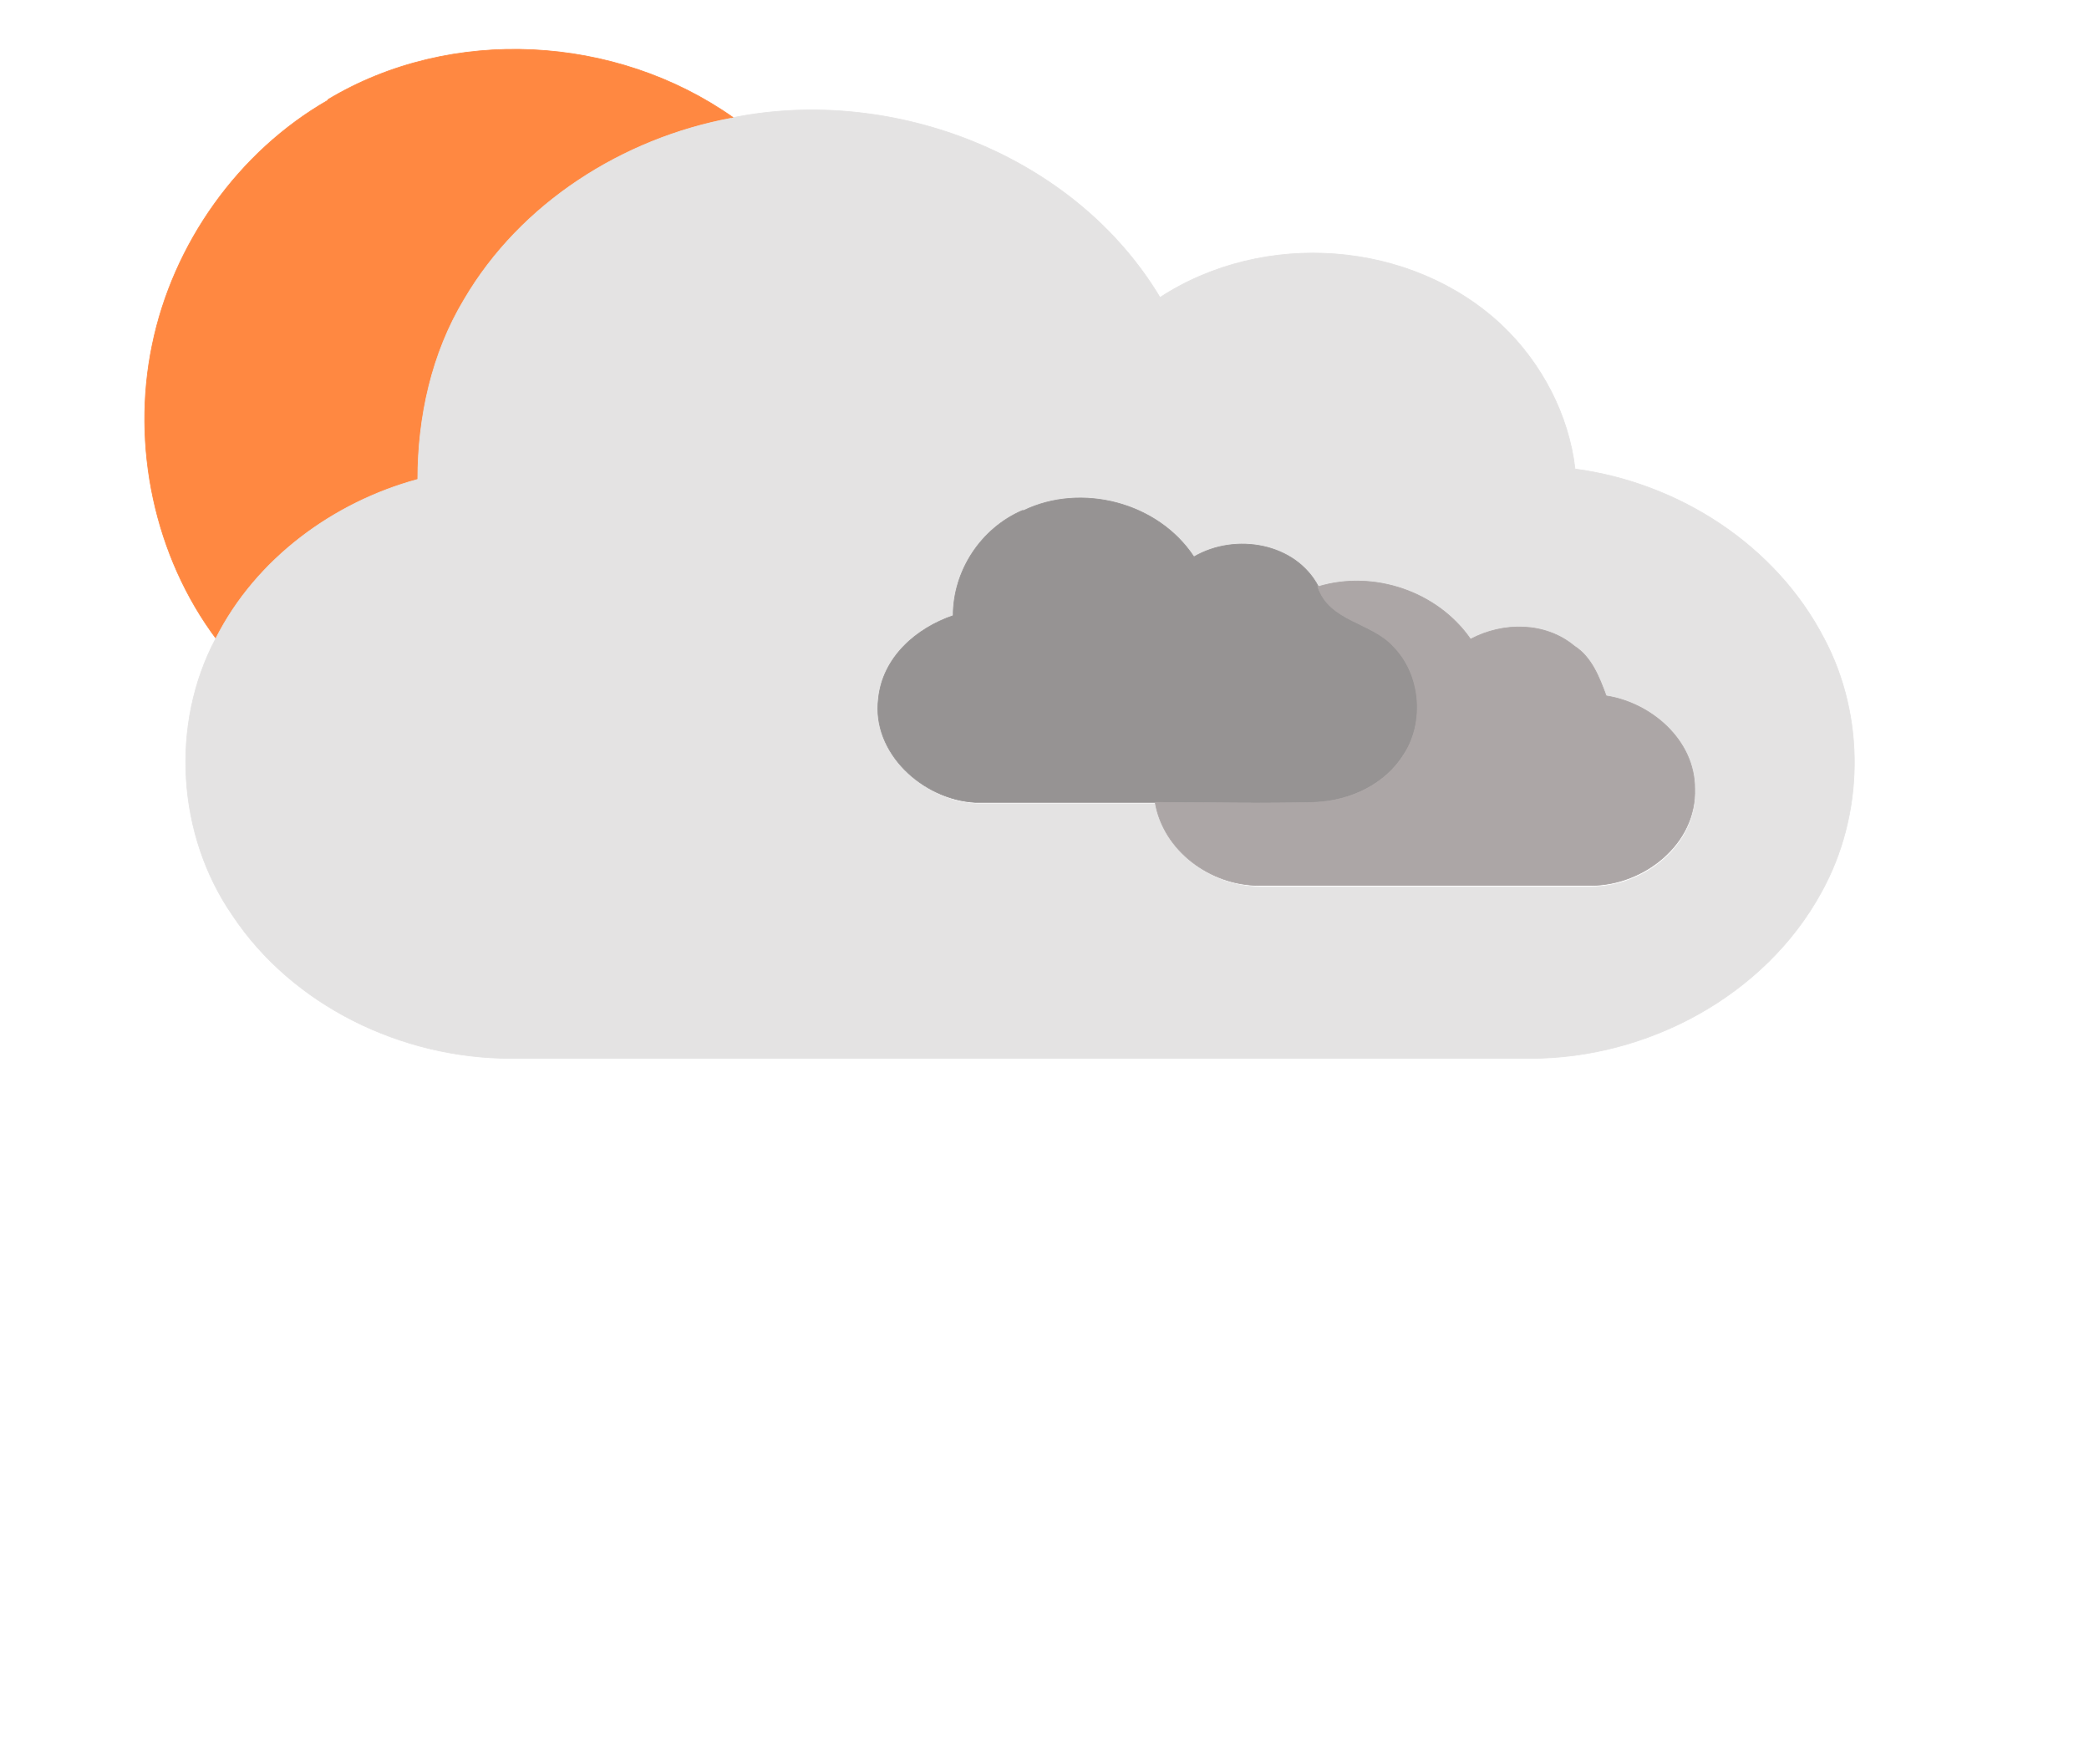
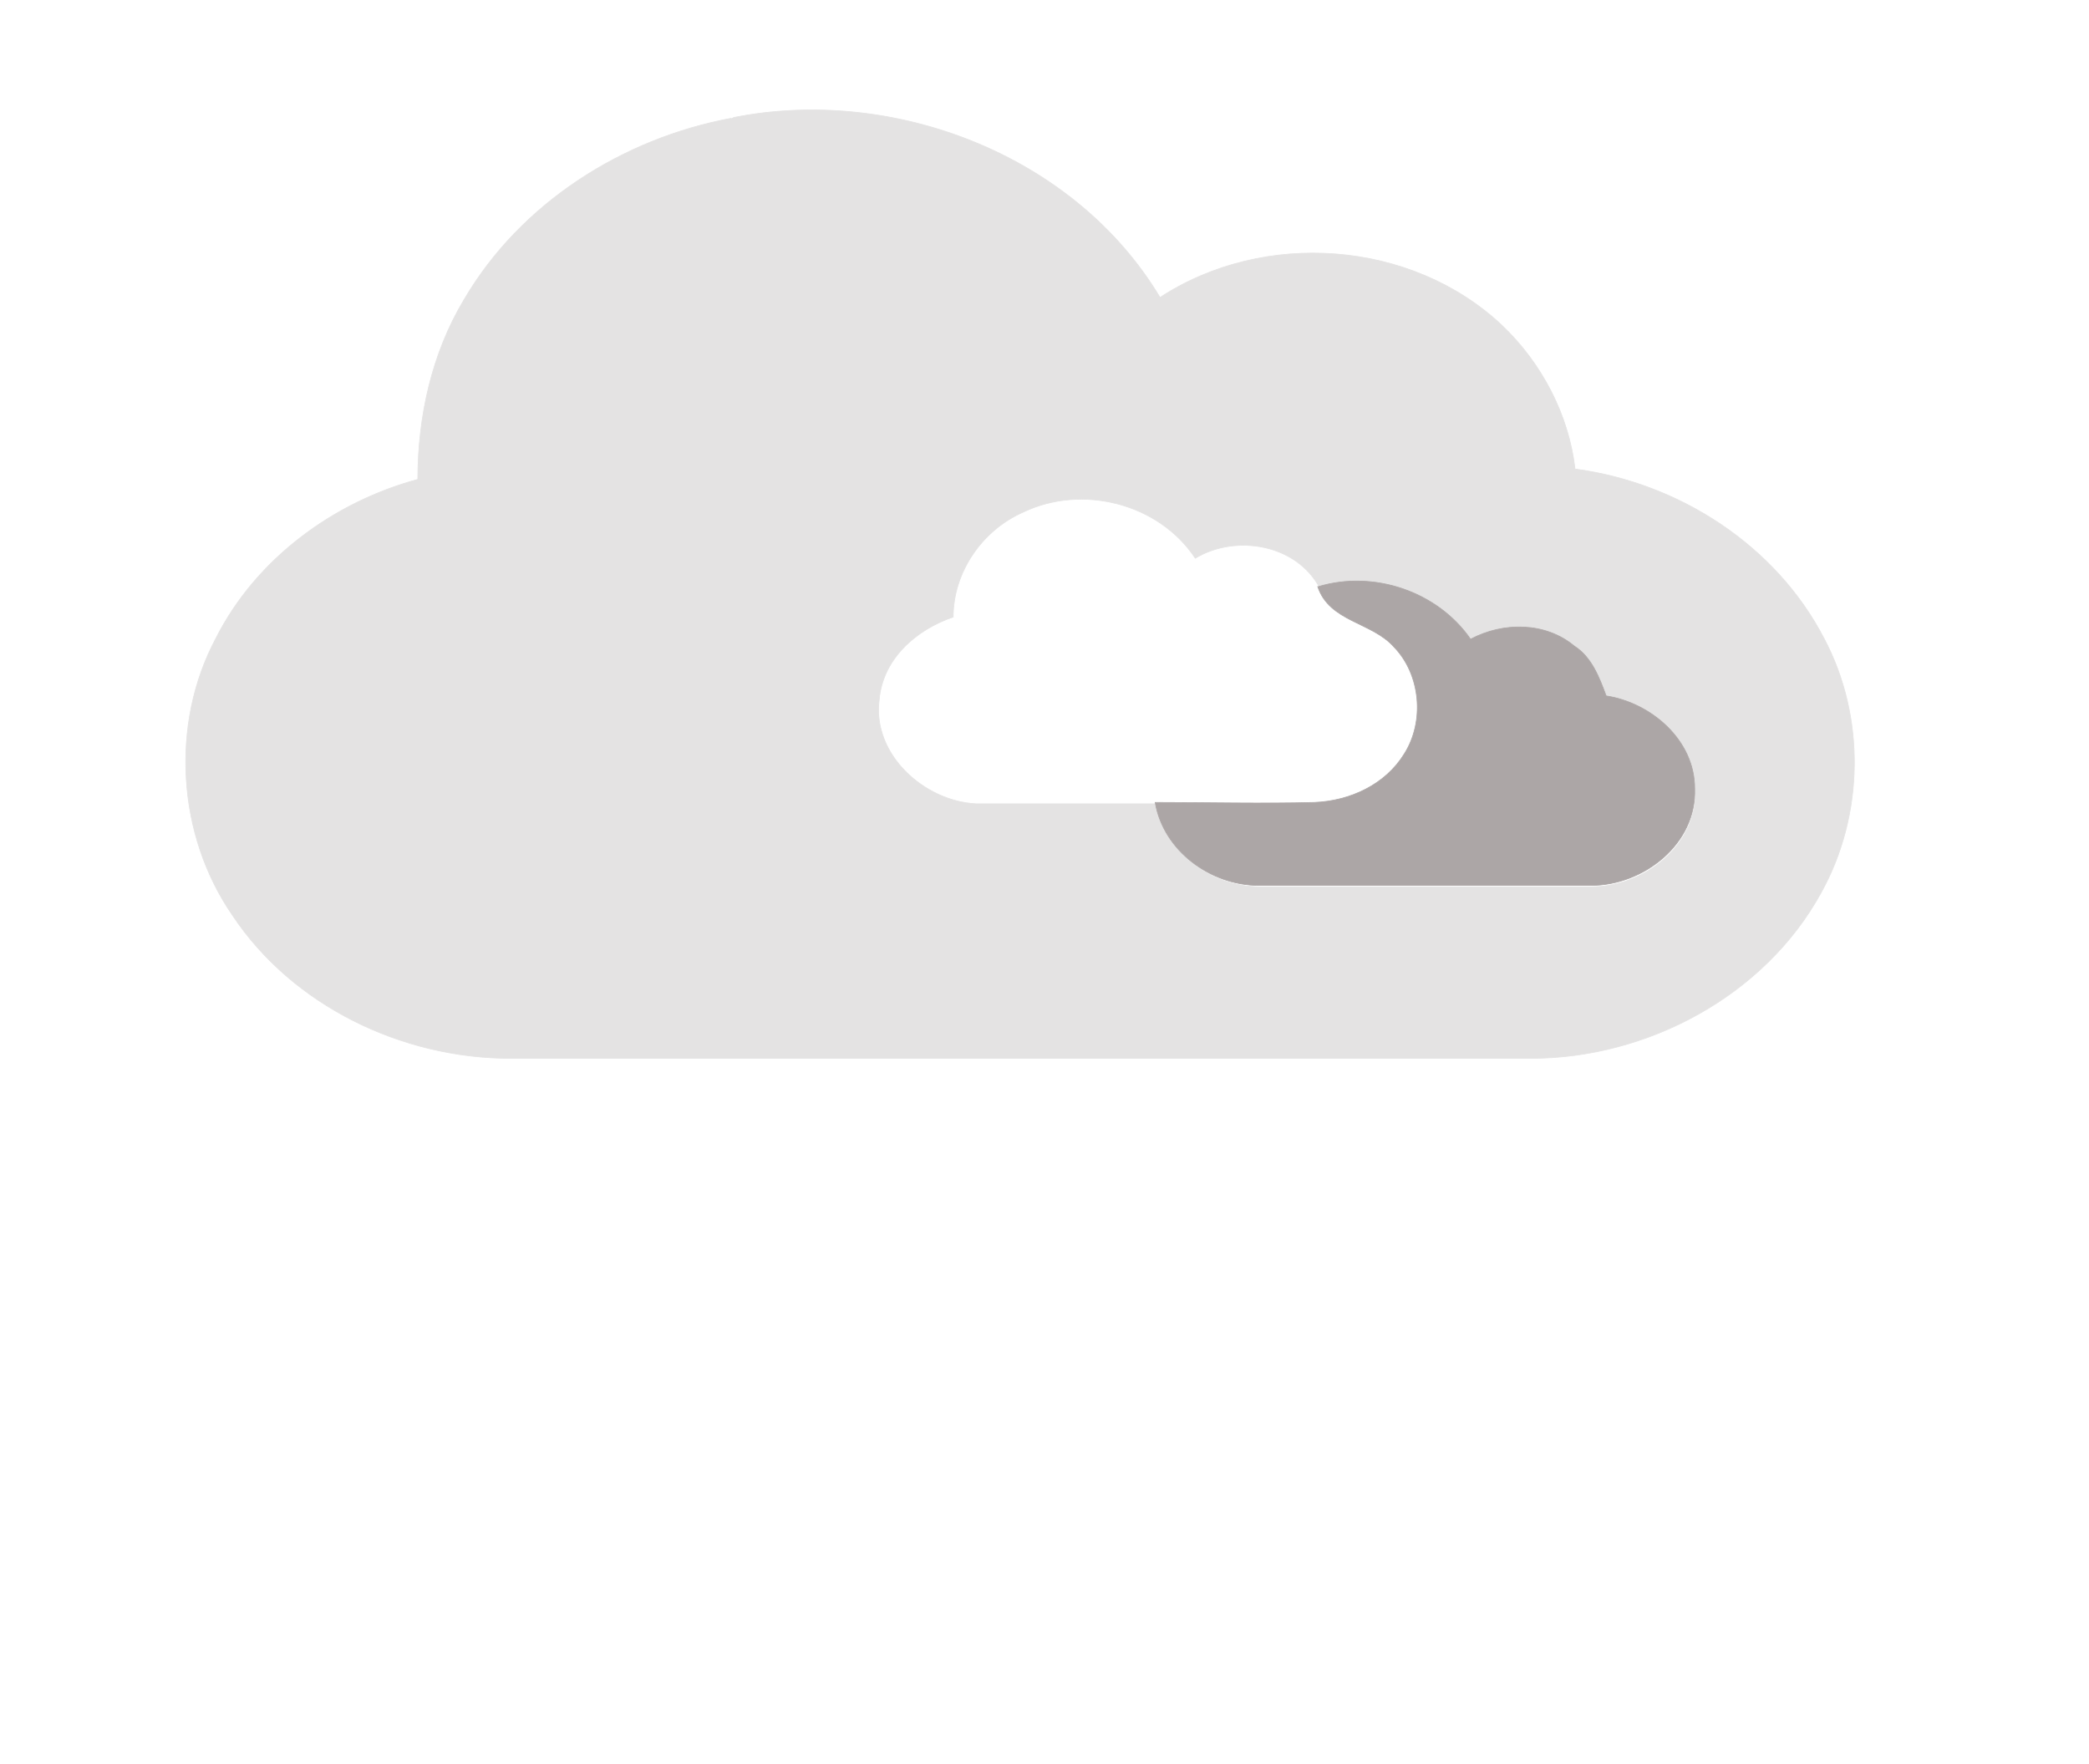
<svg xmlns="http://www.w3.org/2000/svg" width="302pt" height="340" viewBox="0 0 302 255">
-   <path fill="#ff8841" stroke="#ff8841" stroke-width=".1" d="M47.4 14.4C65.2 3.7 89 5 106 17 90 20 75.4 29.5 67.2 43.4c-4.7 7.8-6.8 17-6.7 26-12.2 3.3-23.4 11.5-29.2 23-9-12-12.3-28-9.3-42.5 3-14.7 12.5-28 25.4-35.4z" />
  <path fill="#e4e3e3" stroke="#e4e3e3" stroke-width=".1" d="M106 17c23-4.6 49.3 5.3 61.7 26 15-9.8 36.3-8.3 49.4 4 5.8 5.5 9.7 13 10.6 20.8 15 2 29 11 36 24.5 6 11.3 5.8 25.5-.4 36.7-8.2 15-25.2 24-42 24H73.8c-15.7 0-31.5-7.6-40.2-20.7-8-11.6-9-27.6-2.4-40 5.8-11.5 17-19.7 29.2-23 0-9 2-18.2 6.7-26 8.2-14 23-23.3 38.6-26.2M148 74c-6 2.6-10.2 8.7-10.2 15.2-5.3 1.8-10.2 6-10.7 12-1 7.8 6.4 14.6 14 15h26c1.2 7 8 12 15 12h48c7.6 0 15.3-6 15-14 0-7-6.3-12.3-12.8-13.4-1-2.7-2-5.6-4.5-7.3-4.3-3.4-10.4-3.3-15-1-5-6.8-14-10-22-7.5-3.4-6.4-12.2-7.8-18-4.3-5.3-8-16.4-10.7-24.8-6.7z" />
-   <path fill="#969393" stroke="#969393" stroke-width=".1" d="M148 73.8c8.3-4 19.4-1.2 24.6 6.7 6-3.5 14.7-2 18 4.3 1.6 5 7.7 5 11 8.7 3.8 4 4.5 10.8 1.4 15.5-2.7 4.4-7.8 6.8-13 7-7.6.2-15.3 0-23 0h-26c-7.6-.4-15-7.2-14-15 .6-6 5.5-10.2 10.8-12 0-6.5 4-12.6 10-15.2z" />
  <path fill="#aca6a6" stroke="#aca6a6" stroke-width=".1" d="M190.6 84.8c8-2.4 17.2.7 22 7.6 4.7-2.5 10.8-2.5 15 1 2.5 1.6 3.6 4.5 4.6 7.2 6.5 1 12.8 6.4 12.8 13.4.3 8-7.4 14-15 14h-48c-7 0-13.8-5-15-12 7.7 0 15.4.2 23 0 5.2-.2 10.3-2.6 13-7 3-4.7 2.4-11.5-1.5-15.5-3.2-3.6-9.3-3.6-11-8.7z" />
</svg>